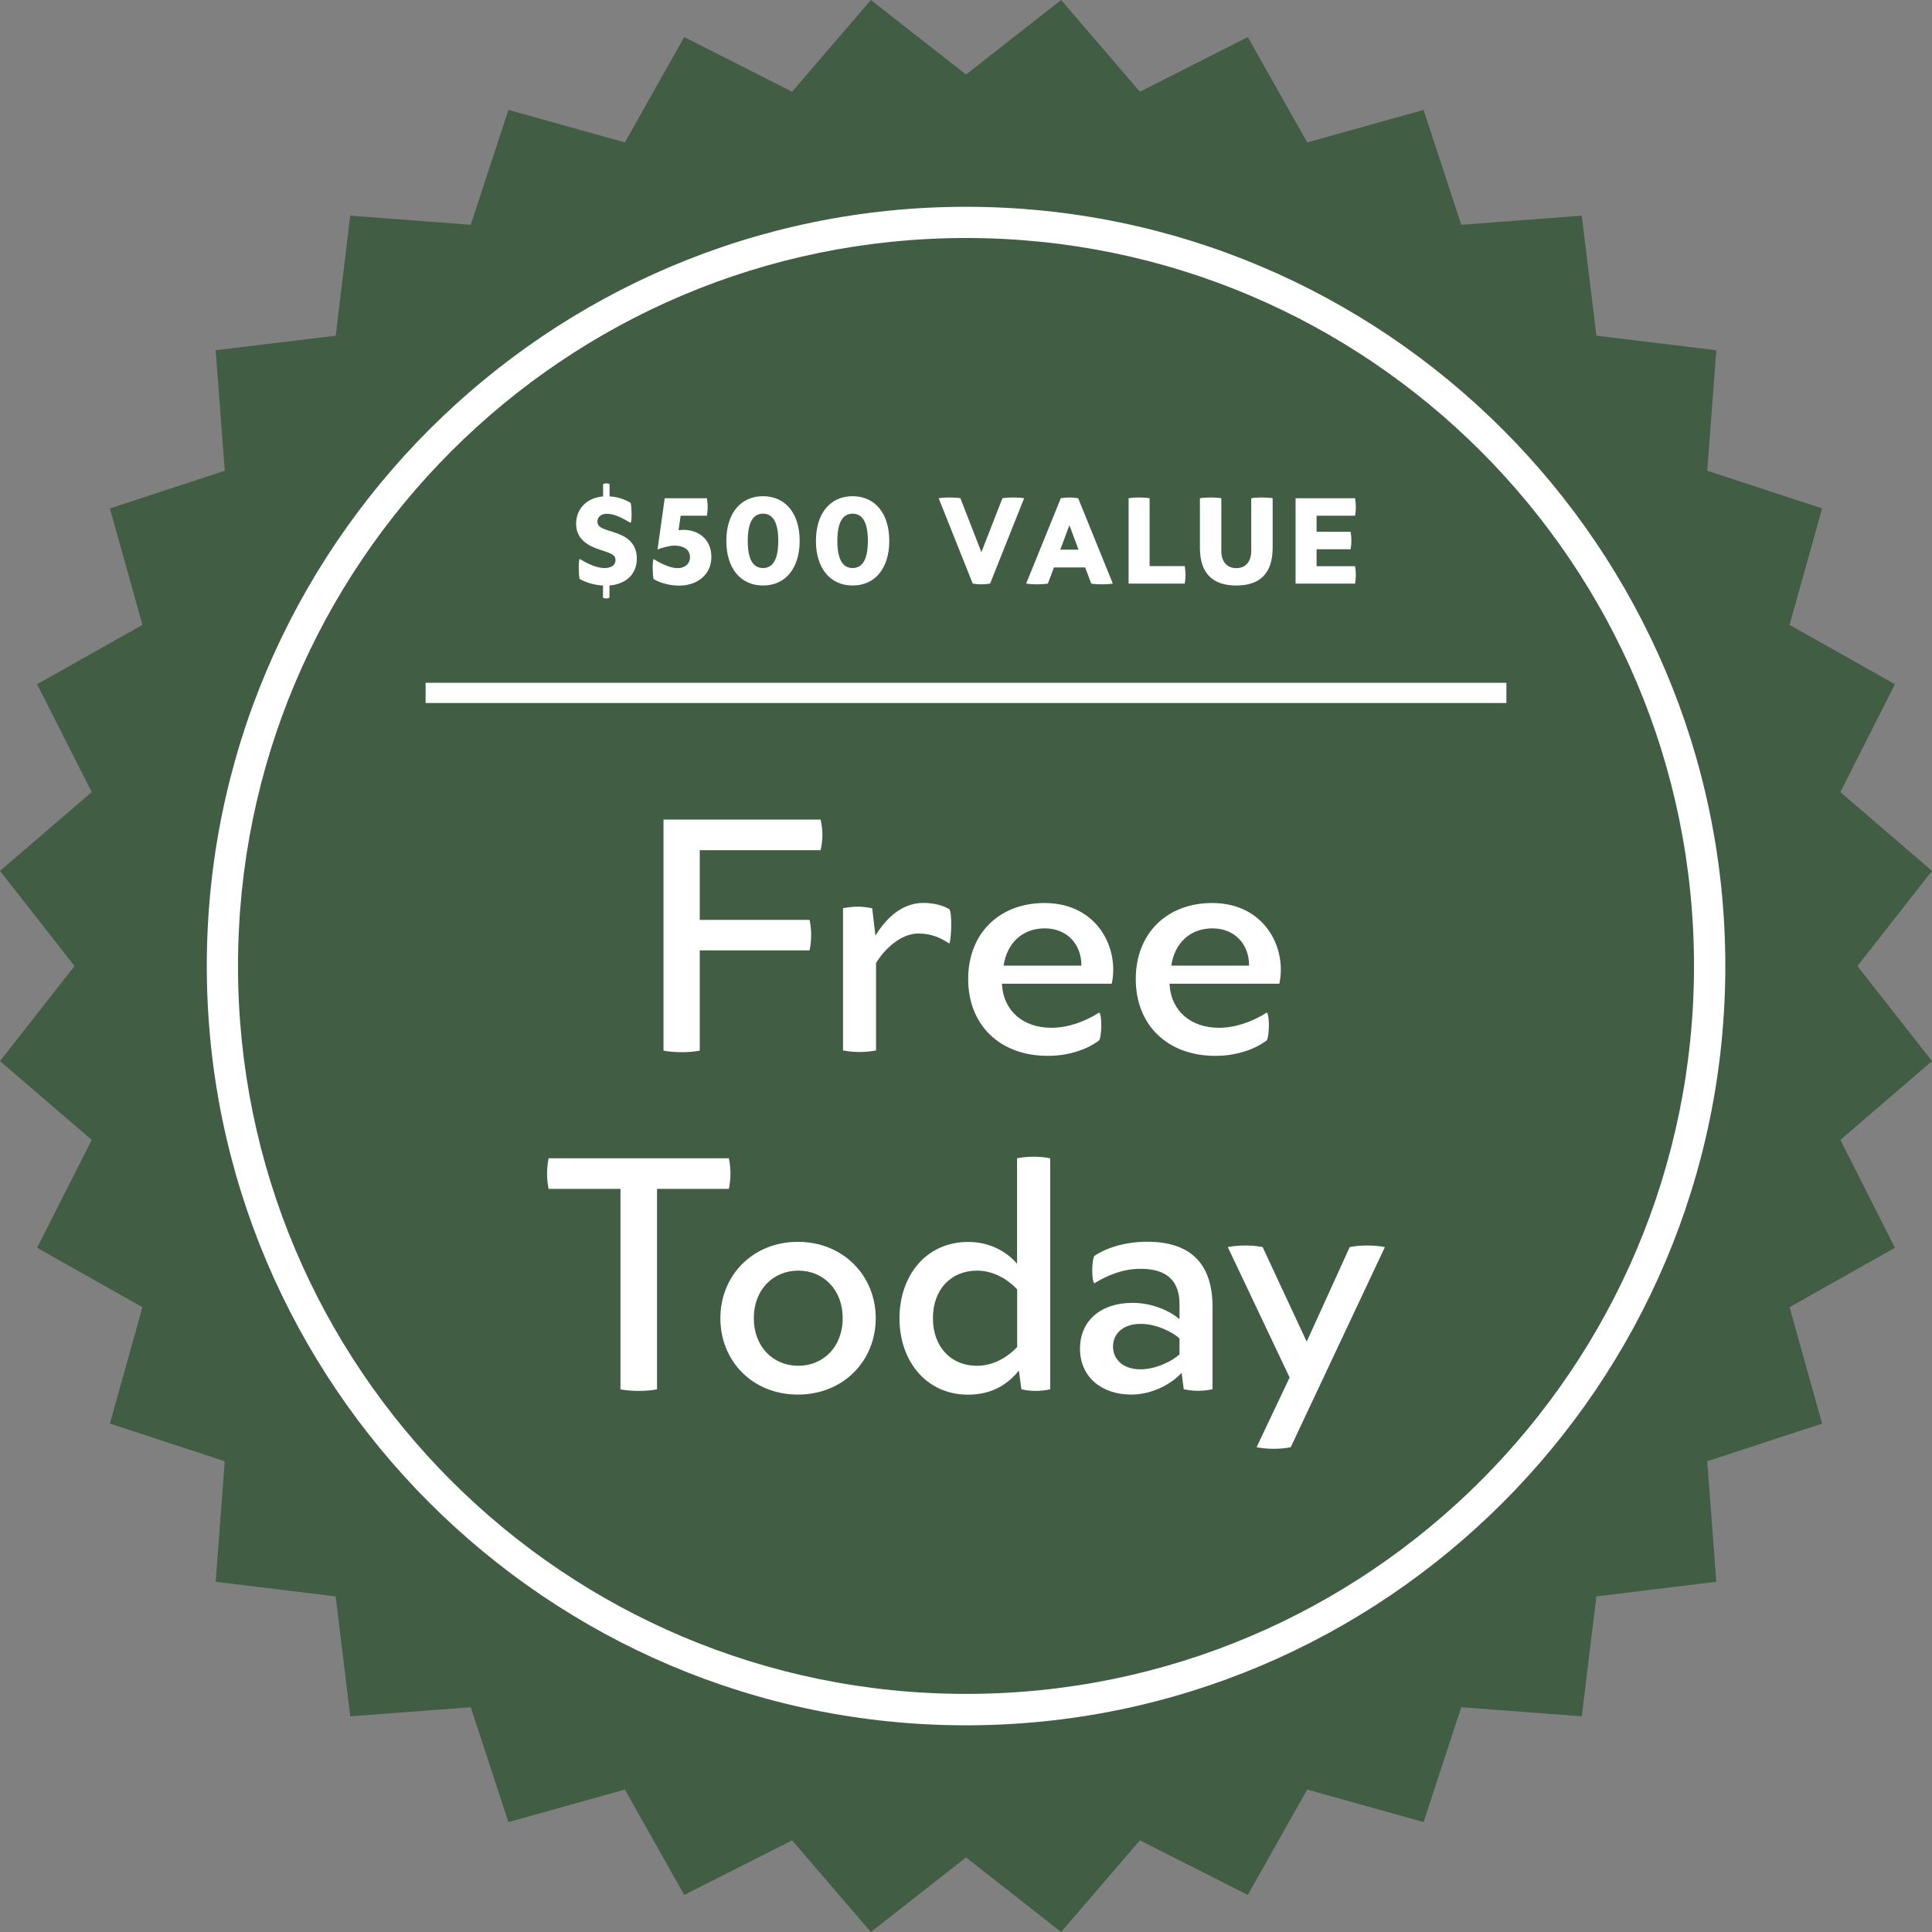
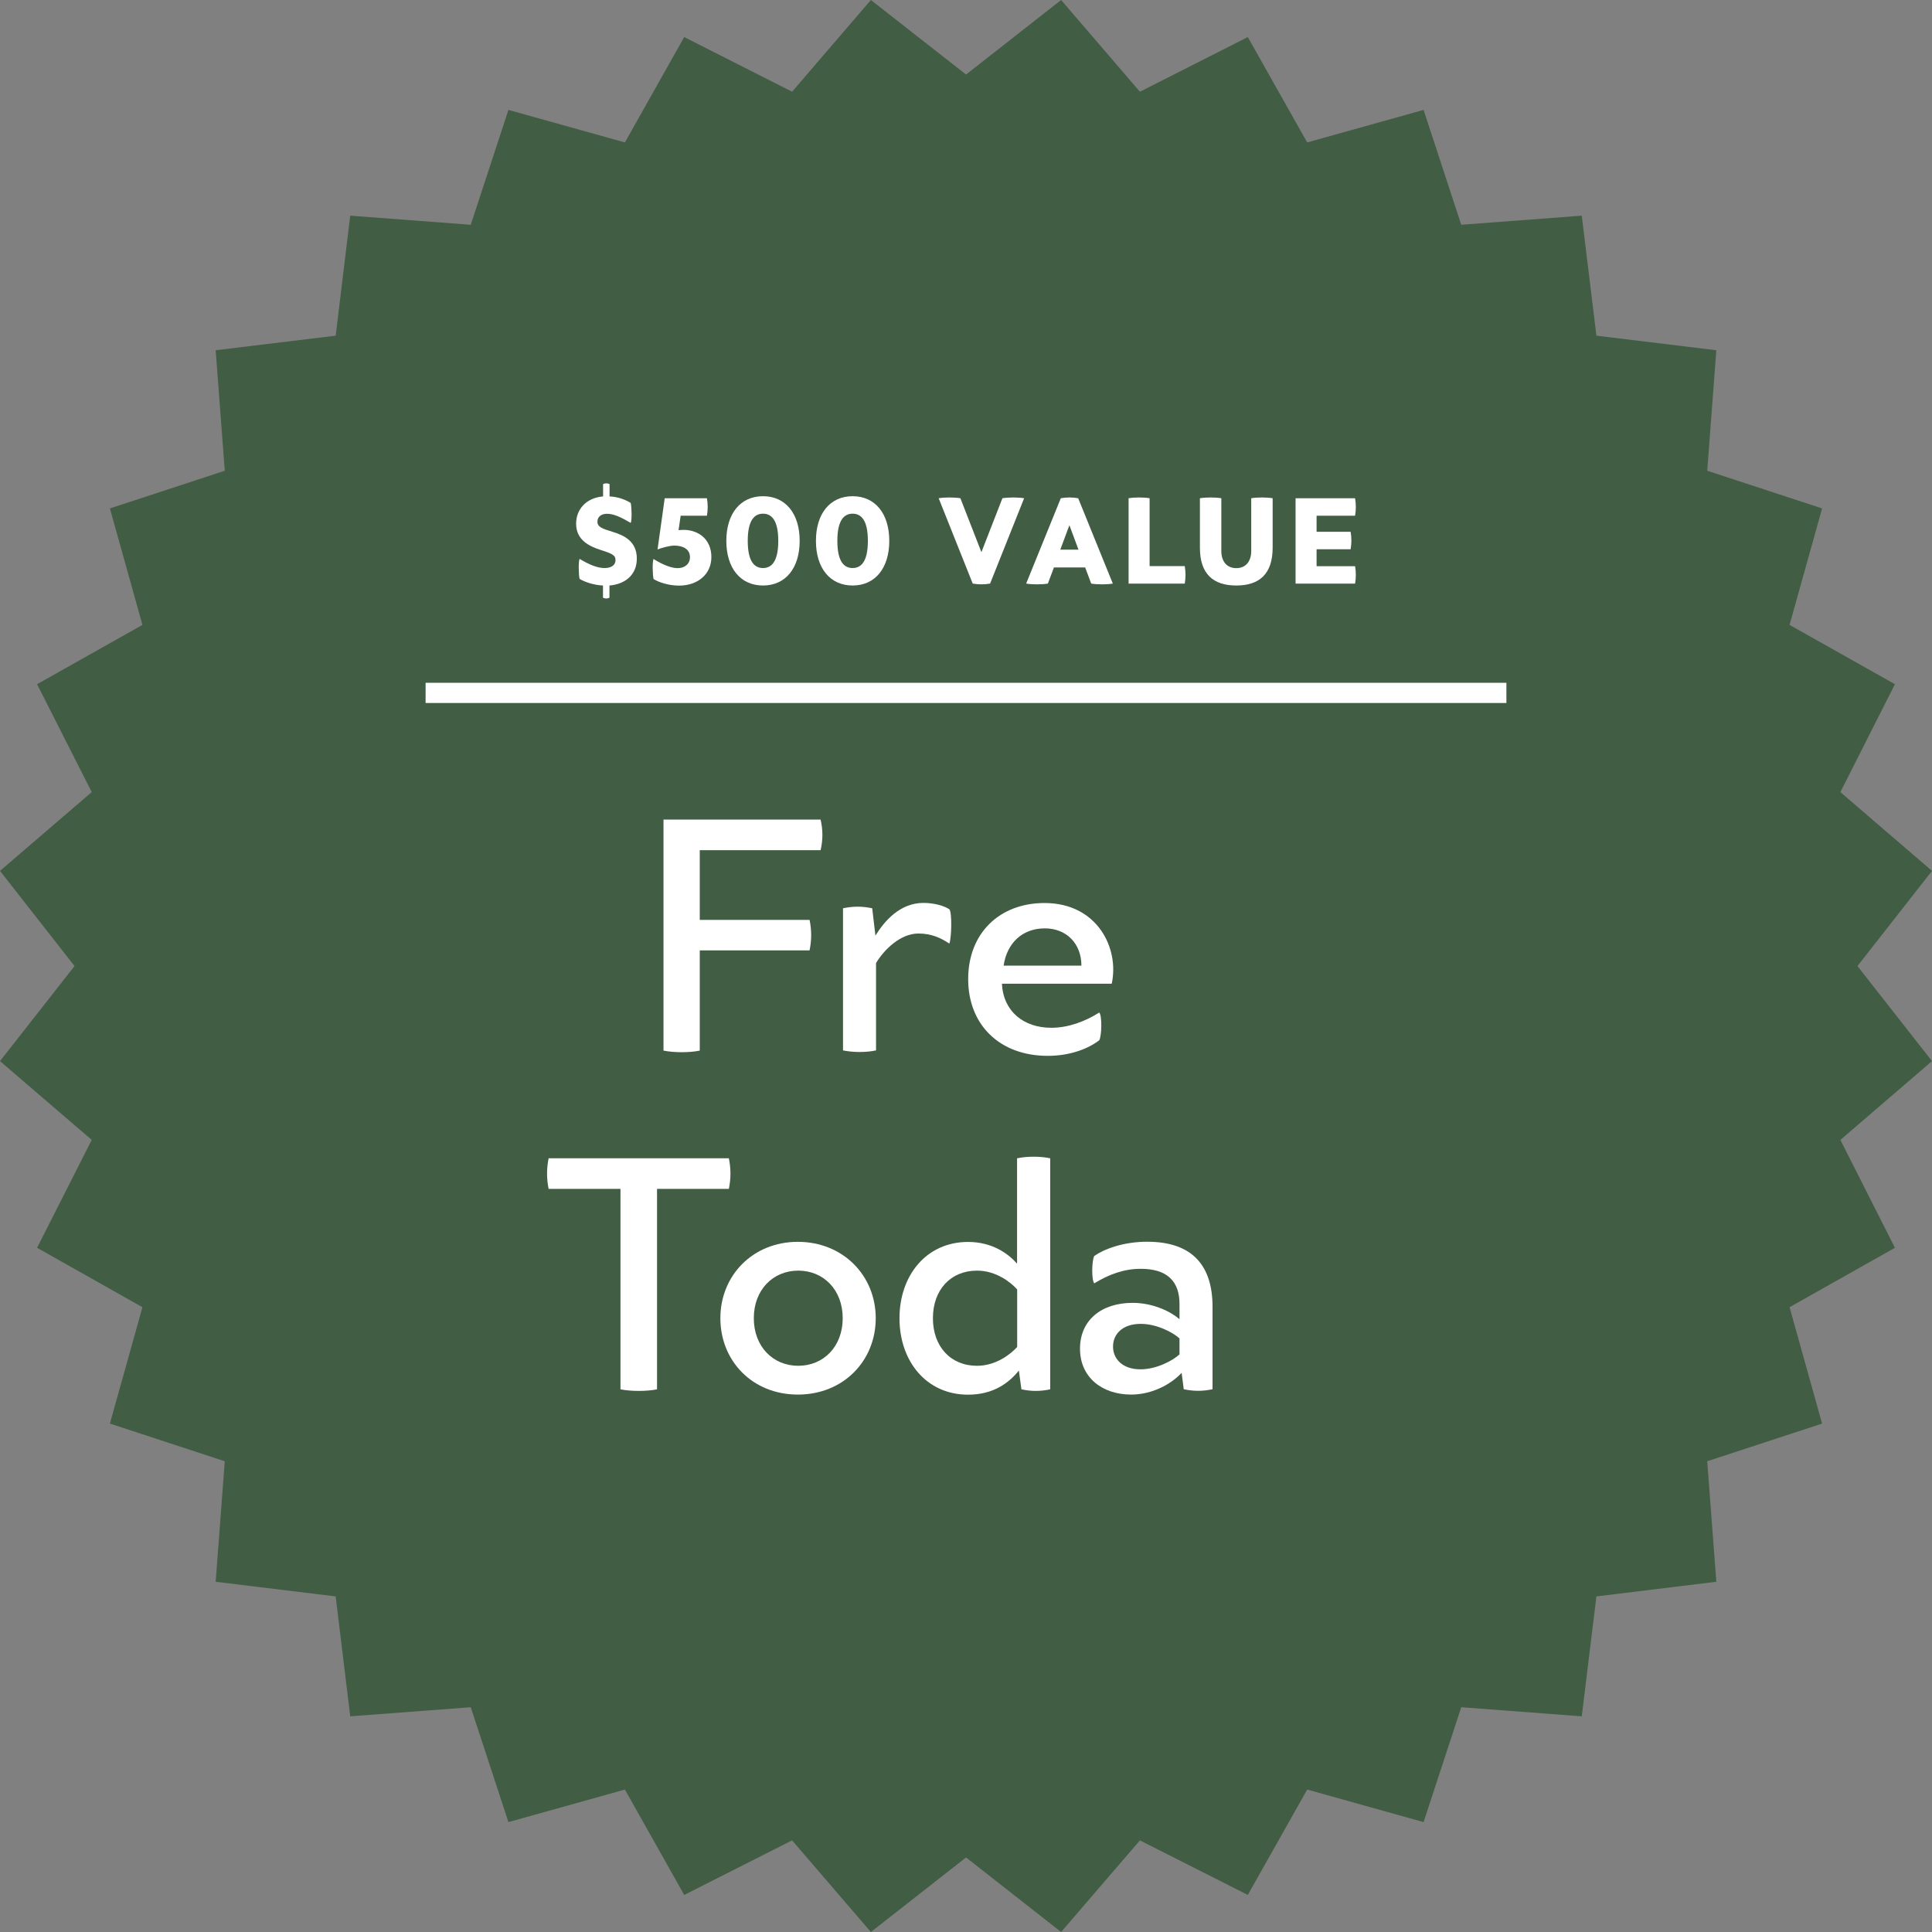
<svg xmlns="http://www.w3.org/2000/svg" width="240" height="240" viewBox="0 0 240 240" fill="none">
  <rect x="0" y="0" width="240" height="240" fill="#808080" stroke="none" />
  <path d="M120.006 9.261L131.815 0L141.603 11.395L155.005 4.605L162.384 17.694L176.841 13.653L181.522 27.922L196.493 26.792L198.312 41.7L213.208 43.508L212.078 58.478L226.347 63.159L222.306 77.628L235.395 84.995L228.618 98.397L240 108.185L230.739 120.006L240 131.815L228.618 141.603L235.395 155.005L222.306 162.384L226.347 176.841L212.078 181.522L213.208 196.493L198.312 198.312L196.493 213.208L181.522 212.078L176.841 226.347L162.384 222.306L155.005 235.395L141.603 228.618L131.815 240L120.006 230.739L108.185 240L98.397 228.618L84.995 235.395L77.628 222.306L63.159 226.347L58.478 212.078L43.508 213.208L41.7 198.312L26.792 196.493L27.922 181.522L13.653 176.841L17.694 162.384L4.605 155.005L11.395 141.603L0 131.815L9.261 120.006L0 108.185L11.395 98.397L4.605 84.995L17.694 77.628L13.653 63.159L27.922 58.478L26.792 43.508L41.7 41.7L43.508 26.792L58.478 27.922L63.159 13.653L77.628 17.694L84.995 4.605L98.397 11.395L108.185 0L120.006 9.261Z" fill="#415D43" />
  <path d="M120.006 212.38C69.07 212.38 27.633 170.943 27.633 120.006C27.633 69.07 69.07 27.633 120.006 27.633C170.943 27.633 212.38 69.07 212.38 120.006C212.38 170.943 170.943 212.38 120.006 212.38Z" fill="#415D43" />
-   <path d="M120.006 29.566C169.951 29.566 210.435 70.049 210.435 119.994C210.435 169.939 169.951 210.422 120.006 210.422C70.061 210.422 29.566 169.951 29.566 120.006C29.566 70.061 70.061 29.566 120.006 29.566ZM120.006 25.688C68.003 25.688 25.688 67.991 25.688 120.006C25.688 172.022 67.991 214.325 120.006 214.325C172.022 214.325 214.325 172.022 214.325 120.006C214.325 67.991 172.009 25.688 120.006 25.688Z" fill="white" />
  <path d="M75.708 72.722V74.252C75.445 74.378 75.169 74.378 74.905 74.252V72.734C73.851 72.684 72.747 72.358 72.006 71.918C71.881 71.58 71.831 69.672 72.006 69.434C73.198 70.136 74.177 70.563 75.106 70.563C76.034 70.563 76.461 70.136 76.461 69.572C76.461 68.932 75.972 68.756 74.504 68.279C73.211 67.853 71.567 67.087 71.567 65.054C71.567 63.335 72.747 61.854 74.918 61.666V60.135C75.181 60.009 75.457 60.009 75.721 60.135V61.666C76.813 61.716 77.691 62.08 78.344 62.469C78.469 62.858 78.519 64.715 78.344 64.954C77.151 64.251 76.223 63.824 75.42 63.824C74.692 63.824 74.215 64.188 74.215 64.803C74.215 65.468 74.805 65.669 76.11 66.071C77.415 66.472 79.109 67.175 79.109 69.383C79.109 71.442 77.628 72.571 75.721 72.734L75.708 72.722Z" fill="white" />
  <path d="M87.818 61.892C87.944 62.645 87.944 63.31 87.818 64.063H84.555L84.292 65.857C84.493 65.845 84.706 65.82 84.894 65.82C86.789 65.82 88.37 67.012 88.37 69.195C88.37 71.379 86.626 72.747 84.355 72.747C83.112 72.747 81.857 72.358 81.192 71.931C81.067 71.542 81.016 69.685 81.192 69.446C82.334 70.149 83.376 70.576 84.179 70.576C85.045 70.576 85.71 70.074 85.71 69.208C85.71 68.216 84.844 67.777 83.765 67.777C83.188 67.777 82.246 68.041 81.682 68.254L82.573 61.892H87.818Z" fill="white" />
  <path d="M99.338 67.188C99.338 70.563 97.594 72.734 94.783 72.734C91.972 72.734 90.227 70.563 90.227 67.188C90.227 63.812 91.972 61.641 94.783 61.641C97.594 61.641 99.338 63.812 99.338 67.188ZM92.888 67.188C92.888 69.835 93.766 70.563 94.783 70.563C95.799 70.563 96.678 69.835 96.678 67.188C96.678 64.54 95.799 63.812 94.783 63.812C93.766 63.812 92.888 64.552 92.888 67.188Z" fill="white" />
  <path d="M110.469 67.188C110.469 70.563 108.725 72.734 105.914 72.734C103.103 72.734 101.358 70.563 101.358 67.188C101.358 63.812 103.103 61.641 105.914 61.641C108.725 61.641 110.469 63.812 110.469 67.188ZM104.019 67.188C104.019 69.835 104.897 70.563 105.914 70.563C106.93 70.563 107.809 69.835 107.809 67.188C107.809 64.54 106.93 63.812 105.914 63.812C104.897 63.812 104.019 64.552 104.019 67.188Z" fill="white" />
  <path d="M124.536 61.892C125.289 61.766 126.482 61.766 127.222 61.892L122.993 72.496C122.24 72.621 121.587 72.621 120.835 72.496L116.605 61.892C117.358 61.766 118.551 61.766 119.304 61.892L121.914 68.593L124.524 61.892H124.536Z" fill="white" />
  <path d="M138.24 72.496C137.487 72.621 136.295 72.621 135.555 72.496L134.802 70.488H130.924L130.171 72.496C129.418 72.621 128.226 72.621 127.473 72.496L131.777 61.892C132.53 61.766 133.183 61.766 133.936 61.892L138.24 72.496ZM133.973 68.279L132.844 65.242L131.715 68.279H133.973Z" fill="white" />
  <path d="M147.175 70.325C147.3 71.078 147.3 71.743 147.175 72.496H140.198V61.892C140.951 61.766 142.055 61.766 142.808 61.892V70.325H147.175Z" fill="white" />
  <path d="M155.432 61.892C156.185 61.766 157.34 61.766 158.093 61.892V68.041C158.093 71.316 156.424 72.734 153.575 72.734C150.726 72.734 149.057 71.316 149.057 68.041V61.892C149.81 61.766 150.965 61.766 151.718 61.892V68.455C151.718 69.685 152.358 70.576 153.575 70.576C154.792 70.576 155.432 69.685 155.432 68.455V61.892Z" fill="white" />
  <path d="M168.333 70.325C168.458 71.078 168.458 71.743 168.333 72.496H160.941V61.892H168.333C168.458 62.645 168.458 63.31 168.333 64.063H163.551V66.058H167.78C167.906 66.811 167.906 67.476 167.78 68.229H163.551V70.337H168.333V70.325Z" fill="white" />
  <path d="M187.131 84.819H52.869V87.329H187.131V84.819Z" fill="white" />
  <path d="M100.568 114.259C100.831 115.539 100.831 116.781 100.568 118.061H86.927V130.51C85.697 130.773 83.702 130.773 82.422 130.51V101.81H101.936C102.237 103.09 102.237 104.333 101.936 105.613H86.927V114.271H100.568V114.259Z" fill="white" />
  <path d="M117.923 117.208C116.907 116.543 115.765 115.965 114.083 115.965C111.837 115.965 109.804 117.998 108.825 119.63V130.485C107.595 130.748 106.002 130.748 104.722 130.485V112.828C106.002 112.565 107.068 112.565 108.348 112.828L108.75 116.229C109.854 114.422 111.799 112.163 114.711 112.163C116.028 112.163 117.271 112.515 117.936 112.954C118.287 113.393 118.199 116.568 117.936 117.195L117.923 117.208Z" fill="white" />
  <path d="M138.102 122.202H124.461C124.637 125.641 127.159 127.674 130.598 127.674C132.668 127.674 134.751 126.921 136.558 125.779C136.91 126.18 136.872 128.602 136.558 129.217C135.329 130.184 133.07 131.162 130.158 131.162C124.198 131.162 120.27 127.322 120.27 121.625C120.27 115.928 124.16 112.176 129.757 112.176C136.333 112.176 139.068 117.823 138.102 122.202ZM124.674 119.956H134.337C134.337 117.22 132.48 115.325 129.795 115.325C126.971 115.325 125.076 117.183 124.674 119.956Z" fill="white" />
-   <path d="M158.921 122.202H145.28C145.456 125.641 147.978 127.674 151.416 127.674C153.487 127.674 155.57 126.921 157.377 125.779C157.729 126.18 157.691 128.602 157.377 129.217C156.147 130.184 153.889 131.162 150.977 131.162C145.016 131.162 141.089 127.322 141.089 121.625C141.089 115.928 144.979 112.176 150.576 112.176C157.151 112.176 159.887 117.823 158.921 122.202ZM145.506 119.956H155.169C155.169 117.22 153.311 115.325 150.626 115.325C147.802 115.325 145.907 117.183 145.506 119.956Z" fill="white" />
  <path d="M90.541 143.887C90.805 145.167 90.805 146.409 90.541 147.689H81.619V172.587C80.339 172.85 78.356 172.85 77.076 172.587V147.689H68.154C67.89 146.409 67.89 145.167 68.154 143.887H90.541Z" fill="white" />
  <path d="M108.787 163.752C108.787 169.048 104.772 173.239 99.112 173.239C93.453 173.239 89.487 169.048 89.487 163.752C89.487 158.456 93.503 154.265 99.112 154.265C104.722 154.265 108.787 158.456 108.787 163.752ZM93.641 163.752C93.641 167.278 96.025 169.663 99.162 169.663C102.3 169.663 104.684 167.278 104.684 163.752C104.684 160.226 102.3 157.842 99.162 157.842C96.025 157.842 93.641 160.226 93.641 163.752Z" fill="white" />
  <path d="M126.356 143.887C127.586 143.624 129.23 143.624 130.46 143.887V172.587C129.23 172.85 128.126 172.85 126.883 172.587L126.569 170.253C125.327 171.796 123.395 173.252 120.257 173.252C115.049 173.252 111.736 169.06 111.736 163.765C111.736 158.469 115.049 154.278 120.257 154.278C123.256 154.278 125.252 155.733 126.344 156.976V143.912L126.356 143.887ZM126.356 160.176C125.565 159.297 123.746 157.842 121.362 157.842C118.099 157.842 115.89 160.226 115.89 163.752C115.89 167.278 118.099 169.663 121.362 169.663C123.746 169.663 125.553 168.207 126.356 167.329V160.176Z" fill="white" />
  <path d="M150.626 162.334V172.574C149.396 172.838 148.292 172.838 147.049 172.574L146.786 170.541C145.468 171.959 143.122 173.239 140.511 173.239C136.935 173.239 134.162 171.118 134.162 167.542C134.162 163.965 136.86 161.845 140.7 161.845C143.31 161.845 145.518 162.987 146.522 163.878V161.983C146.522 159.159 144.979 157.616 141.716 157.616C139.595 157.616 137.738 158.318 135.931 159.423C135.58 158.984 135.617 156.637 135.931 156.022C137.123 155.181 139.507 154.253 142.507 154.253C148.154 154.253 150.626 157.252 150.626 162.334ZM138.265 167.278C138.265 168.822 139.457 170.102 141.666 170.102C143.736 170.102 145.769 168.96 146.522 168.245V166.262C145.769 165.559 143.736 164.455 141.716 164.455C139.47 164.455 138.265 165.697 138.265 167.278Z" fill="white" />
-   <path d="M167.667 154.918C168.947 154.654 170.755 154.654 172.035 154.918L160.339 179.777C159.059 180.041 157.377 180.041 156.097 179.777L160.201 171.118L152.521 154.918C153.801 154.654 155.608 154.654 156.85 154.918L162.322 166.664L167.667 154.918Z" fill="white" />
</svg>